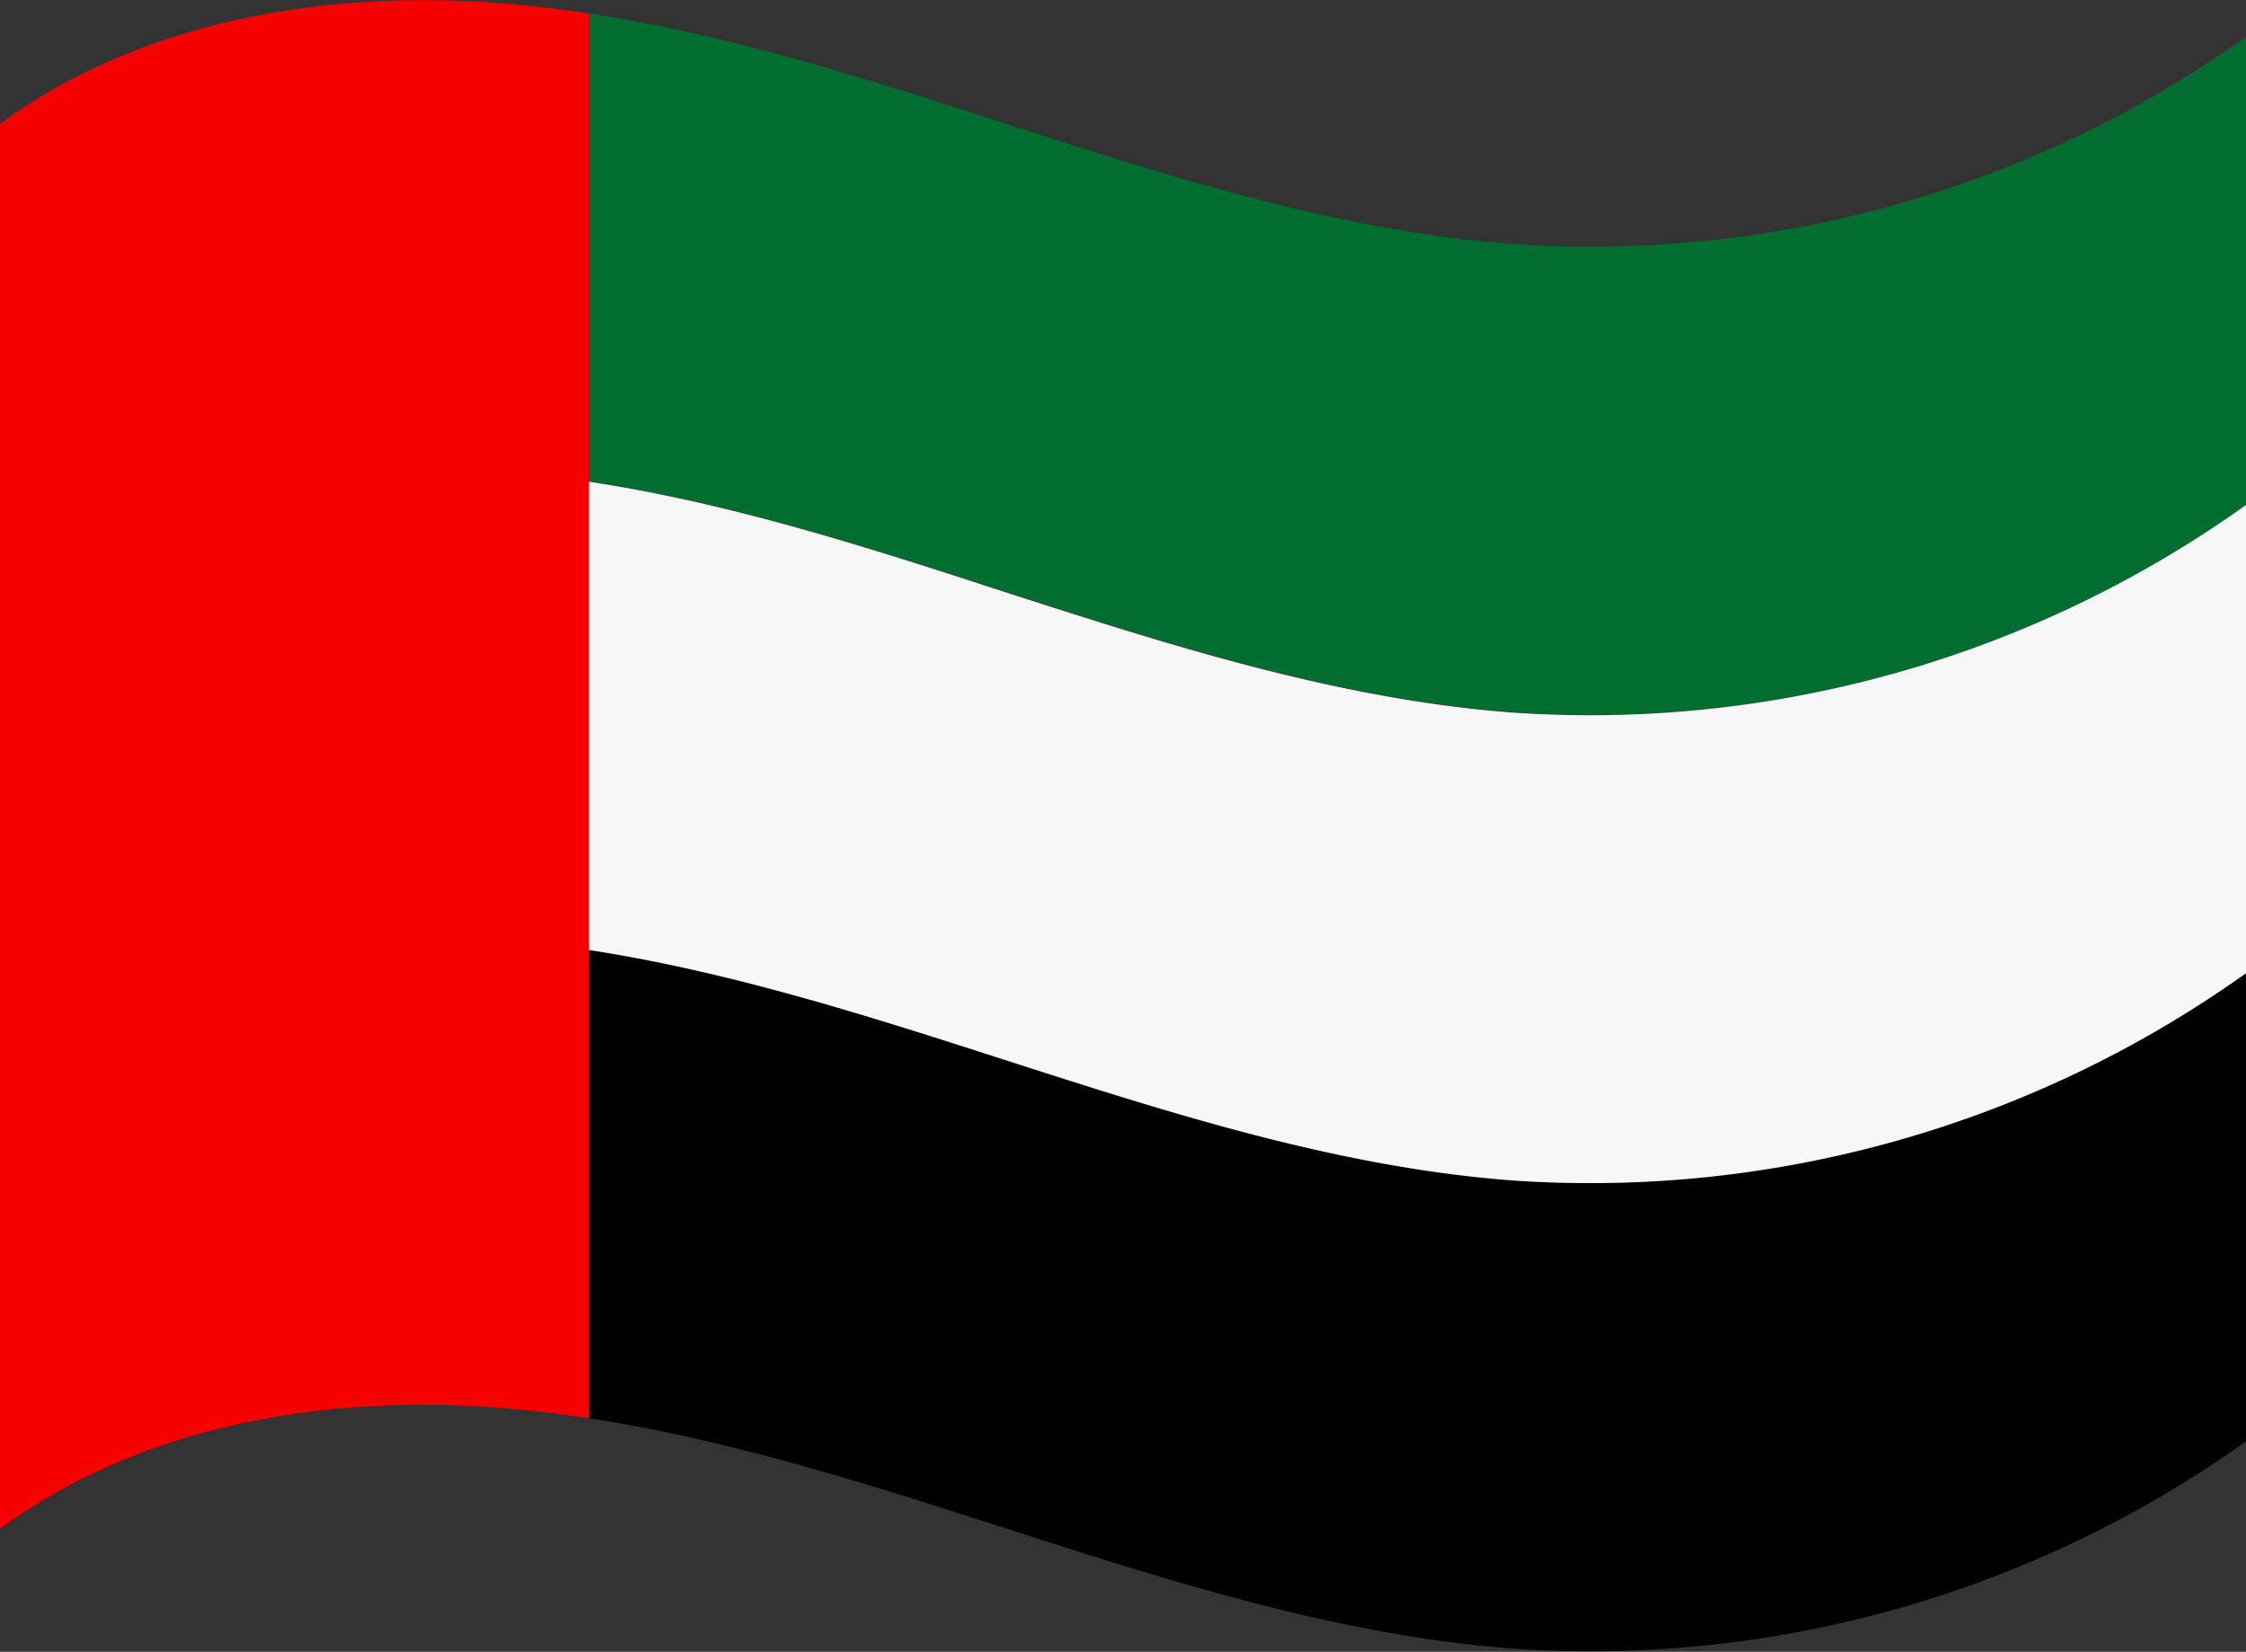
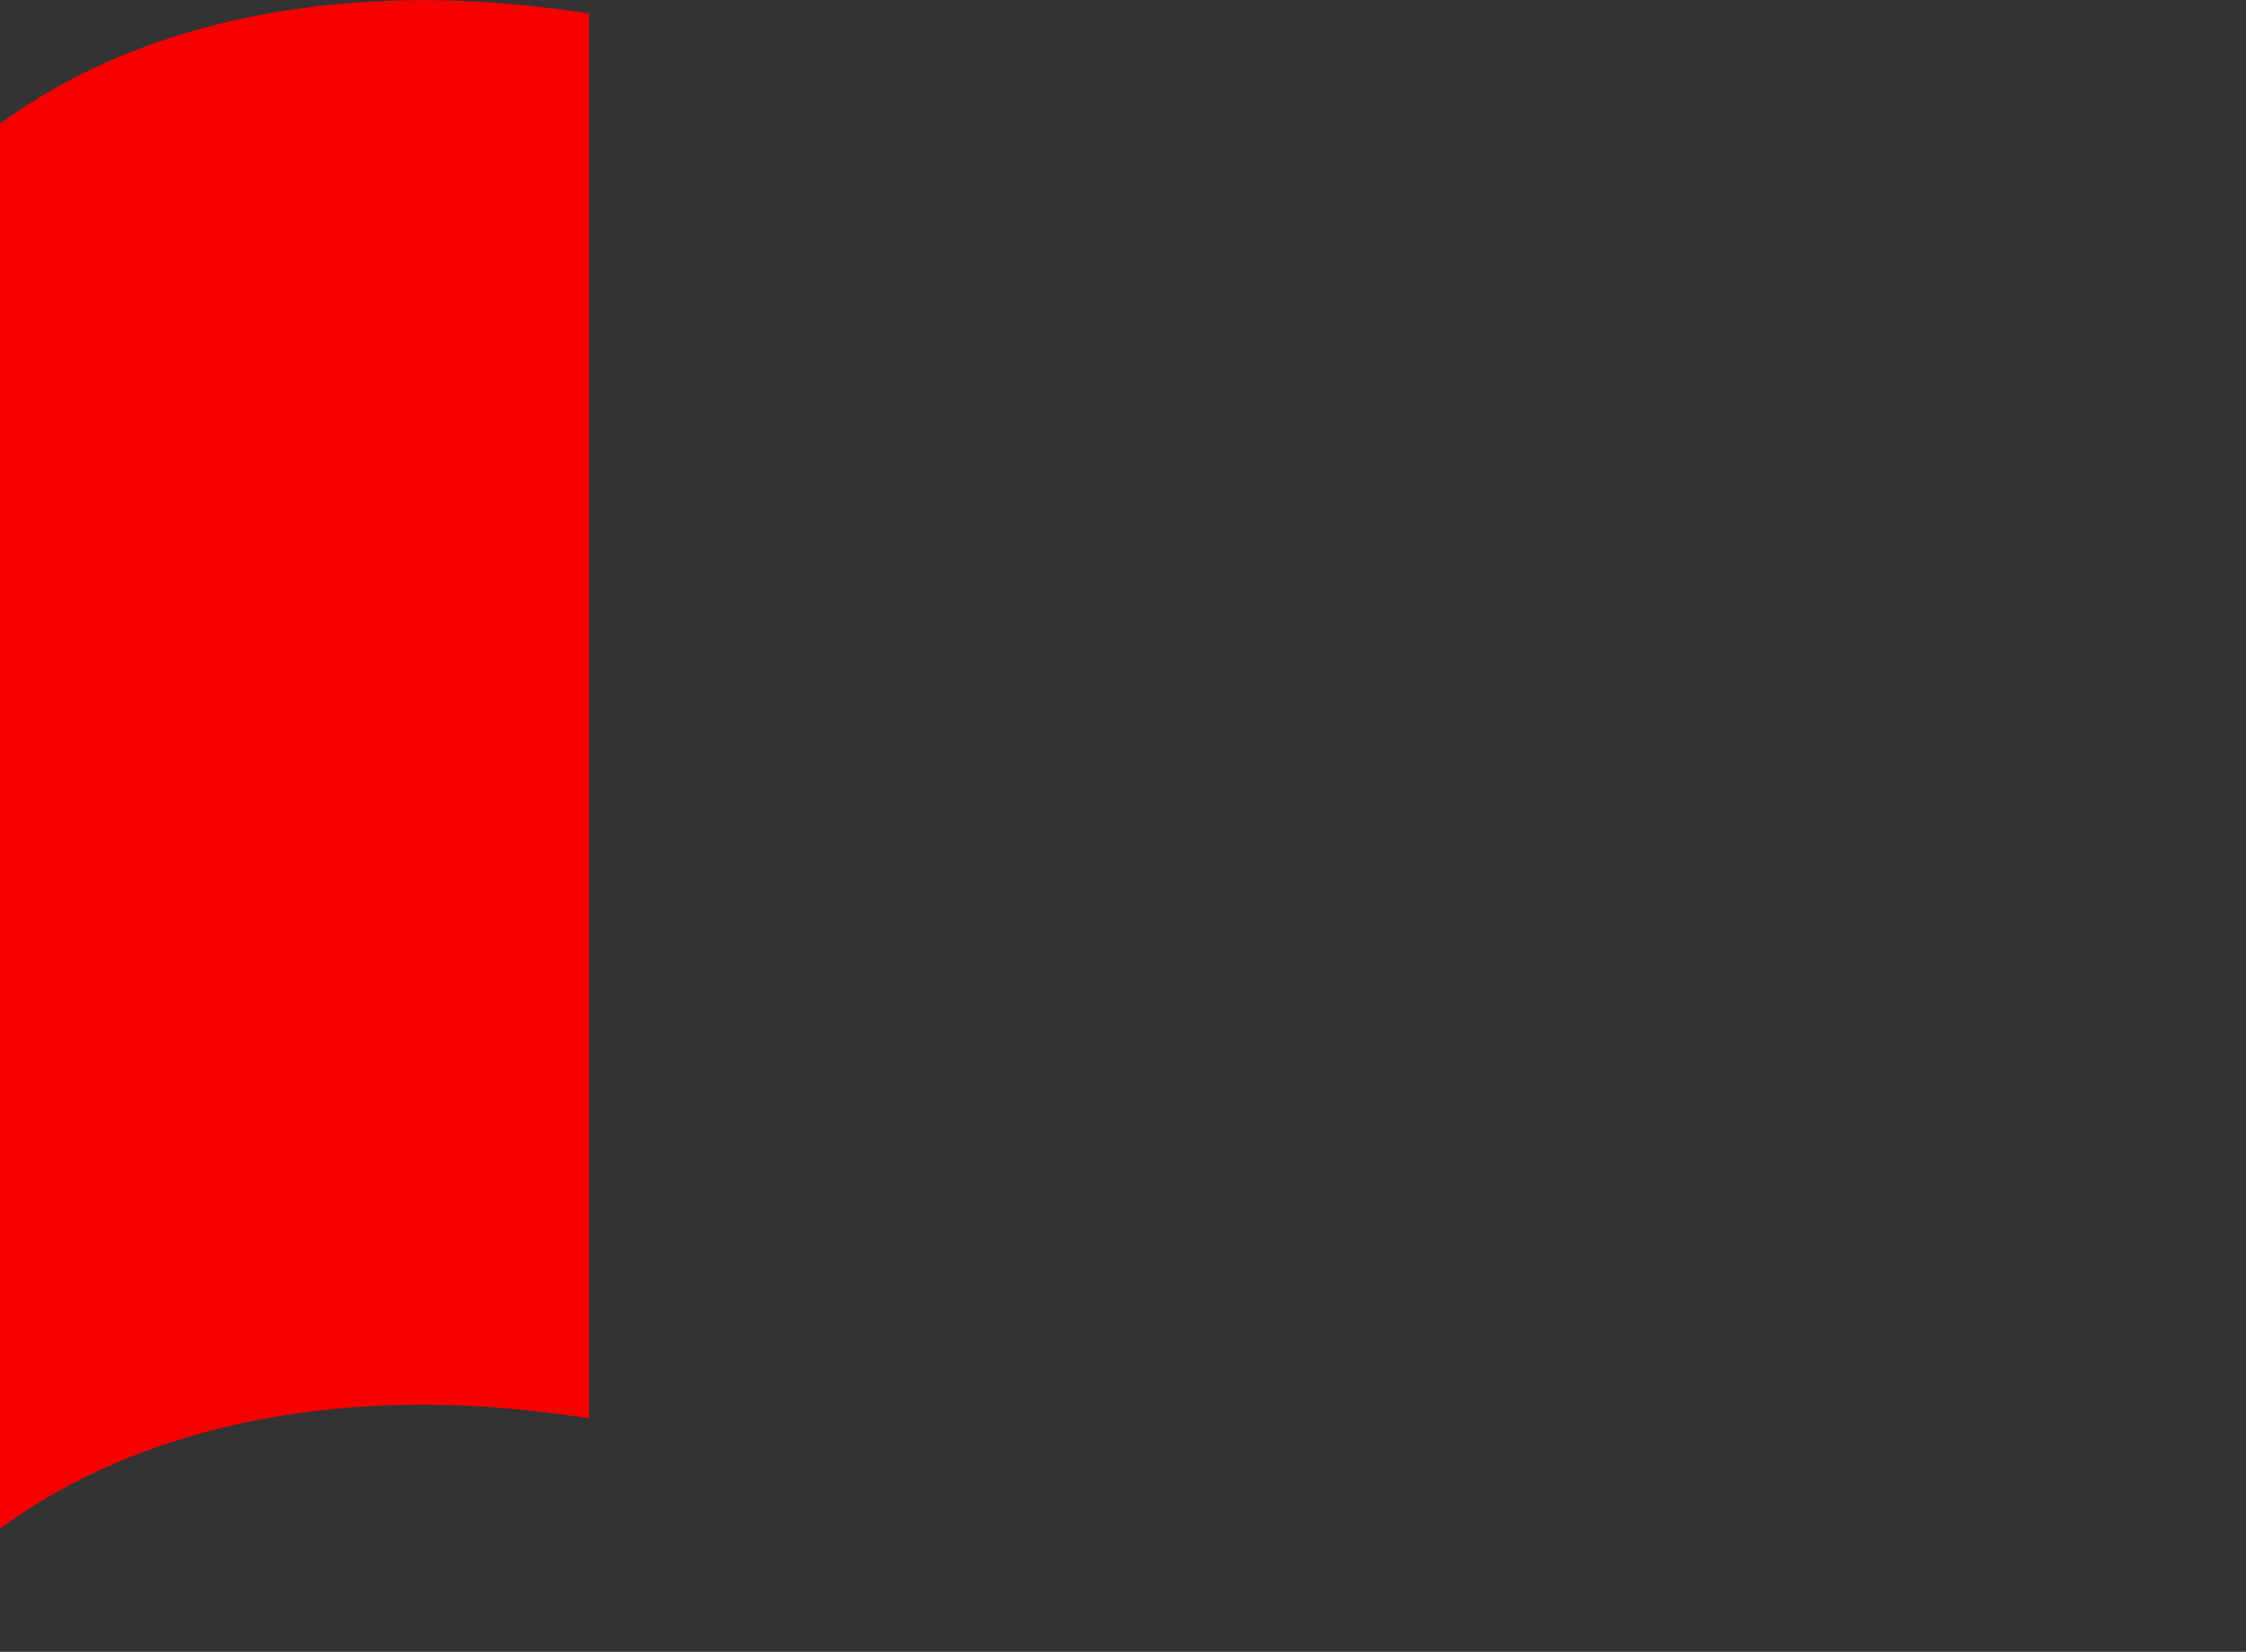
<svg xmlns="http://www.w3.org/2000/svg" id="Layer_1" data-name="Layer 1" viewBox="0 0 227.72 167.49">
  <rect x="0" y="0" width="227.72" height="167.49" fill="#333333" stroke="none" />
  <defs>
    <style>.cls-1{fill:#f60100;}.cls-2{fill:#016d2f;}.cls-3{fill:#f7f7f7;}</style>
  </defs>
-   <path d="M227.72,98.68v47.47a114.41,114.41,0,0,1-74.56,21c-17.6-1.37-34.58-6.83-51.38-12.24C88,150.47,74,146,59.72,143.81V96.33C74,98.52,88,103,101.78,107.45c16.8,5.41,33.78,10.88,51.38,12.24A114.46,114.46,0,0,0,227.72,98.68Z" />
  <path class="cls-1" d="M59.72,1.37V143.81c-3.1-.47-6.21-.84-9.34-1.08C32.78,141.39,14.24,144.55,0,155V12.54C14.24,2.12,32.78-1,50.38.29,53.51.53,56.62.9,59.72,1.37Z" />
-   <path class="cls-2" d="M227.72,3.72V51.2a114.41,114.41,0,0,1-74.56,21c-17.6-1.36-34.58-6.82-51.38-12.24C88,55.51,74,51,59.72,48.85V1.37C74,3.56,88,8,101.78,12.49c16.8,5.42,33.78,10.88,51.38,12.24A114.41,114.41,0,0,0,227.72,3.72Z" />
-   <path class="cls-3" d="M227.72,51.2V98.68a114.46,114.46,0,0,1-74.56,21c-17.6-1.36-34.58-6.83-51.38-12.24C88,103,74,98.52,59.72,96.33V48.85C74,51,88,55.51,101.78,60c16.8,5.42,33.78,10.88,51.38,12.24A114.41,114.41,0,0,0,227.72,51.2Z" />
</svg>